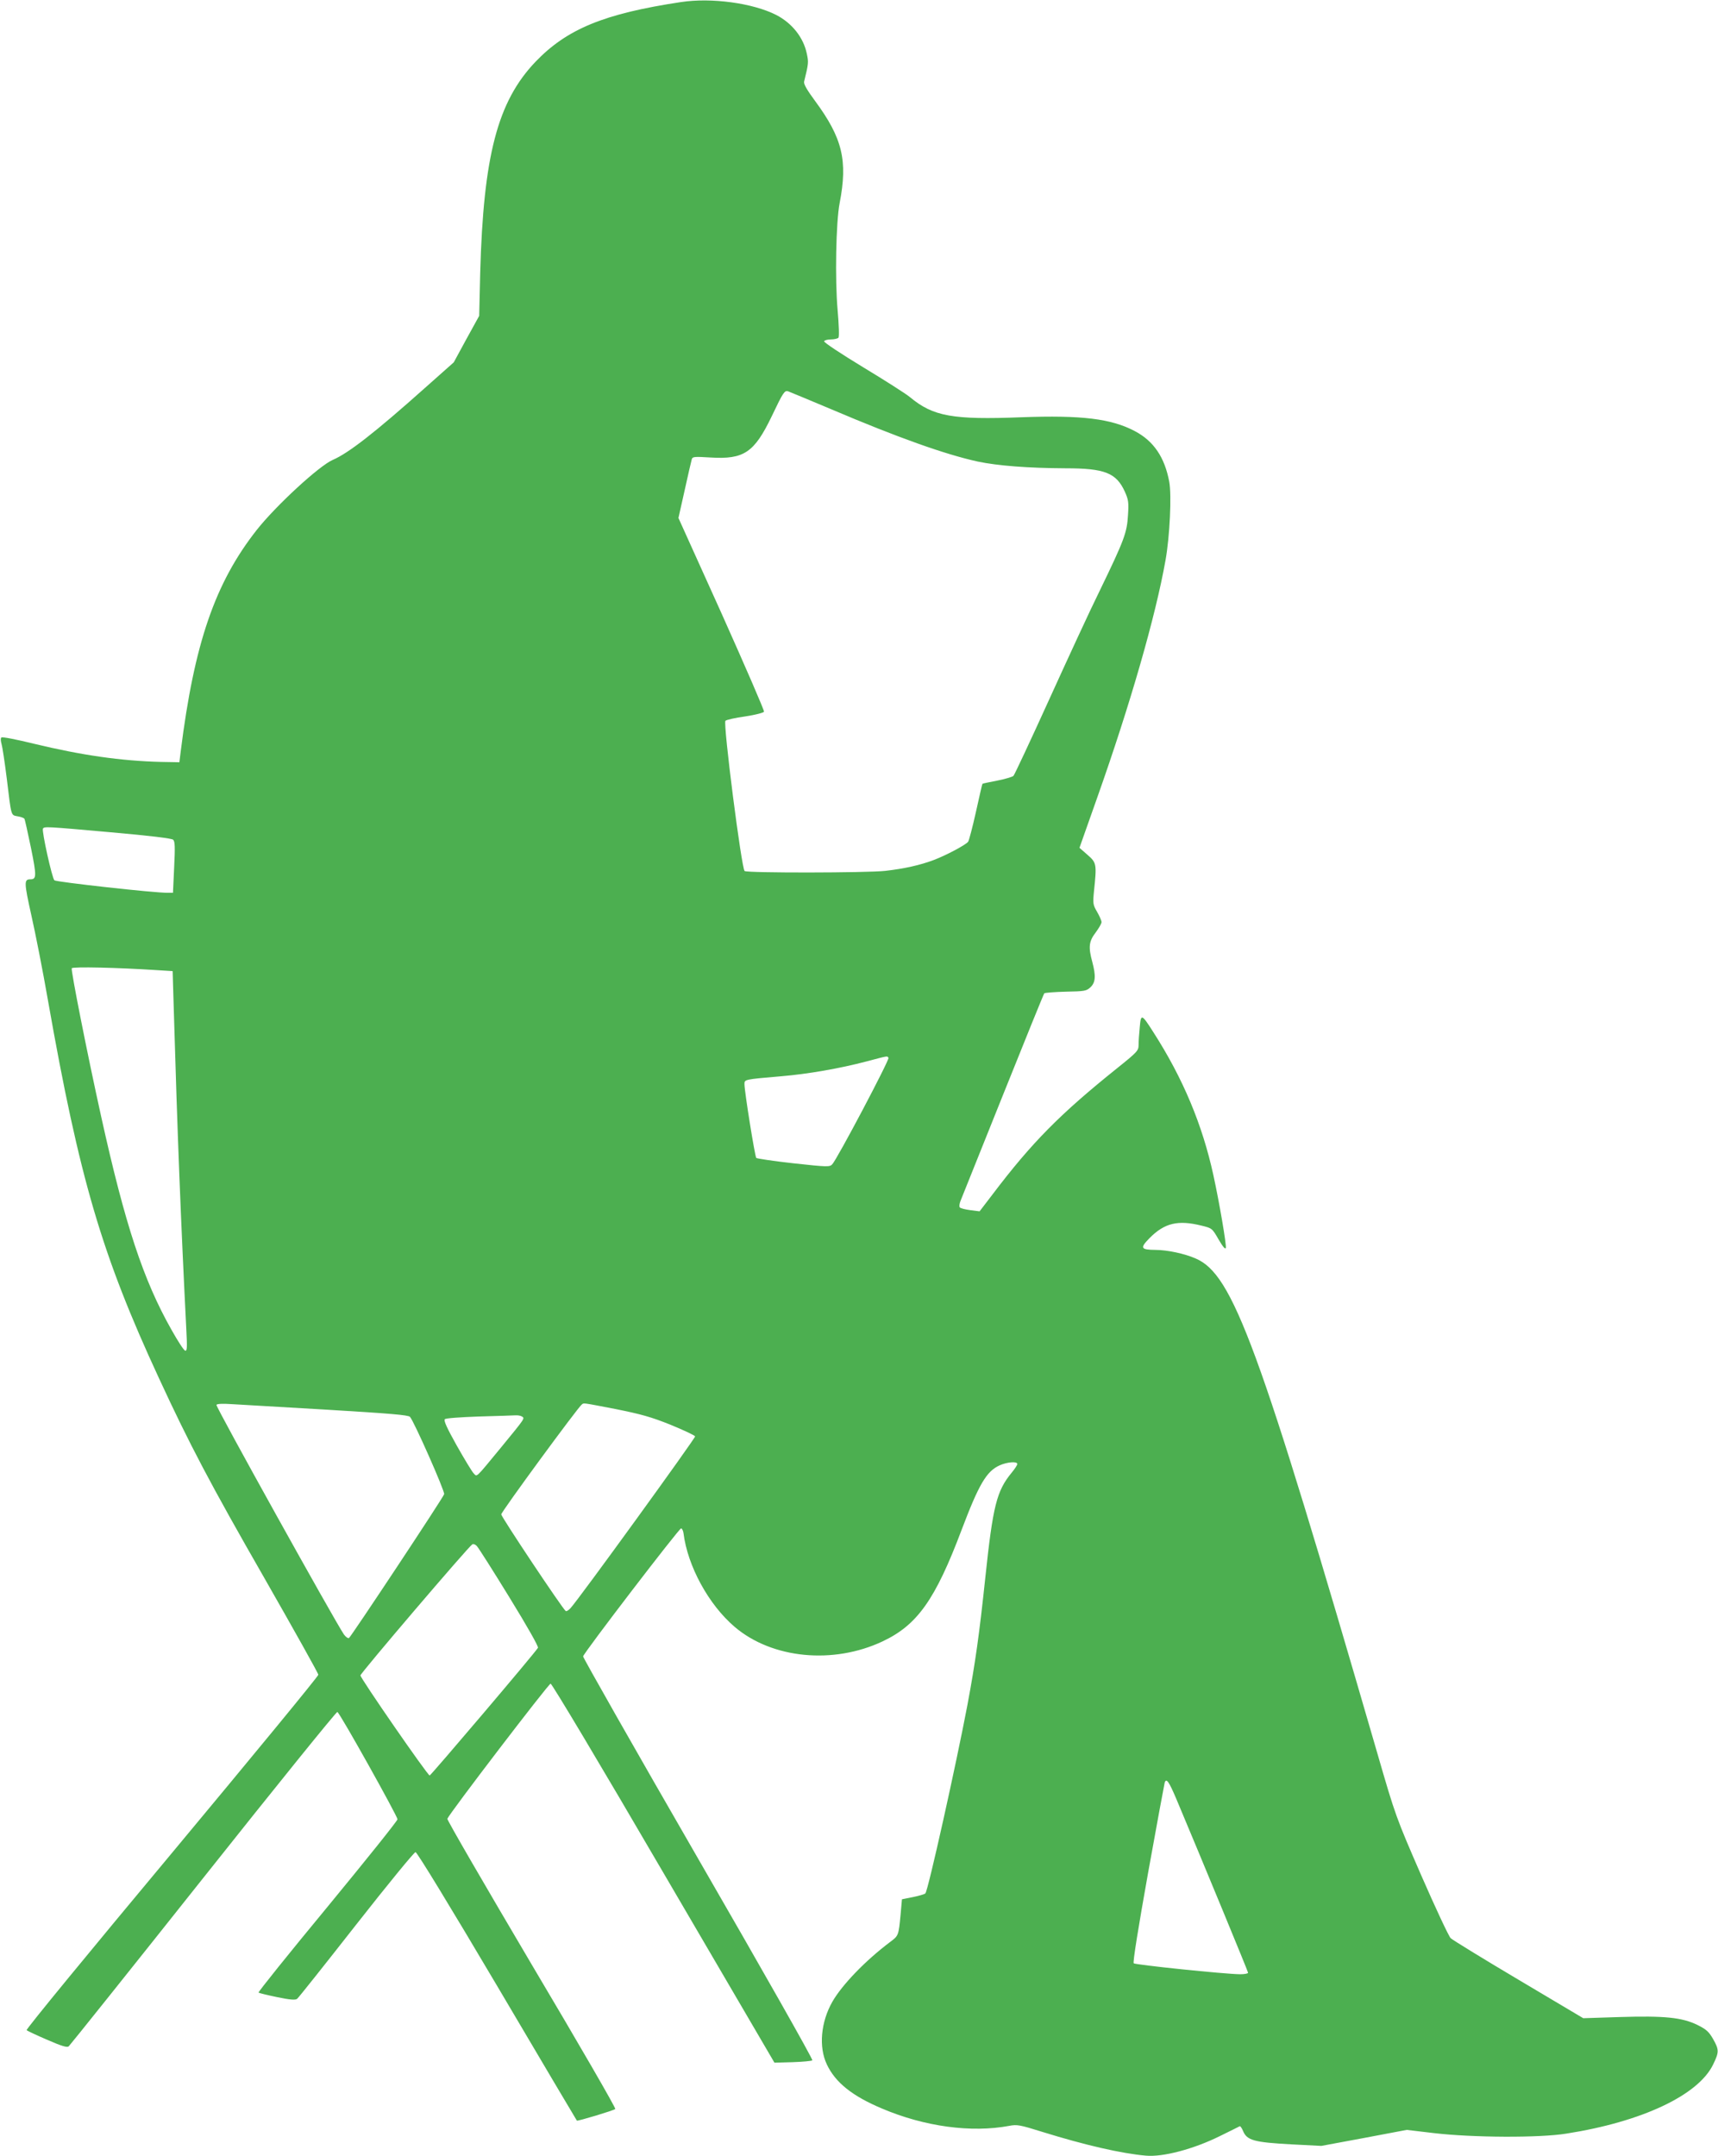
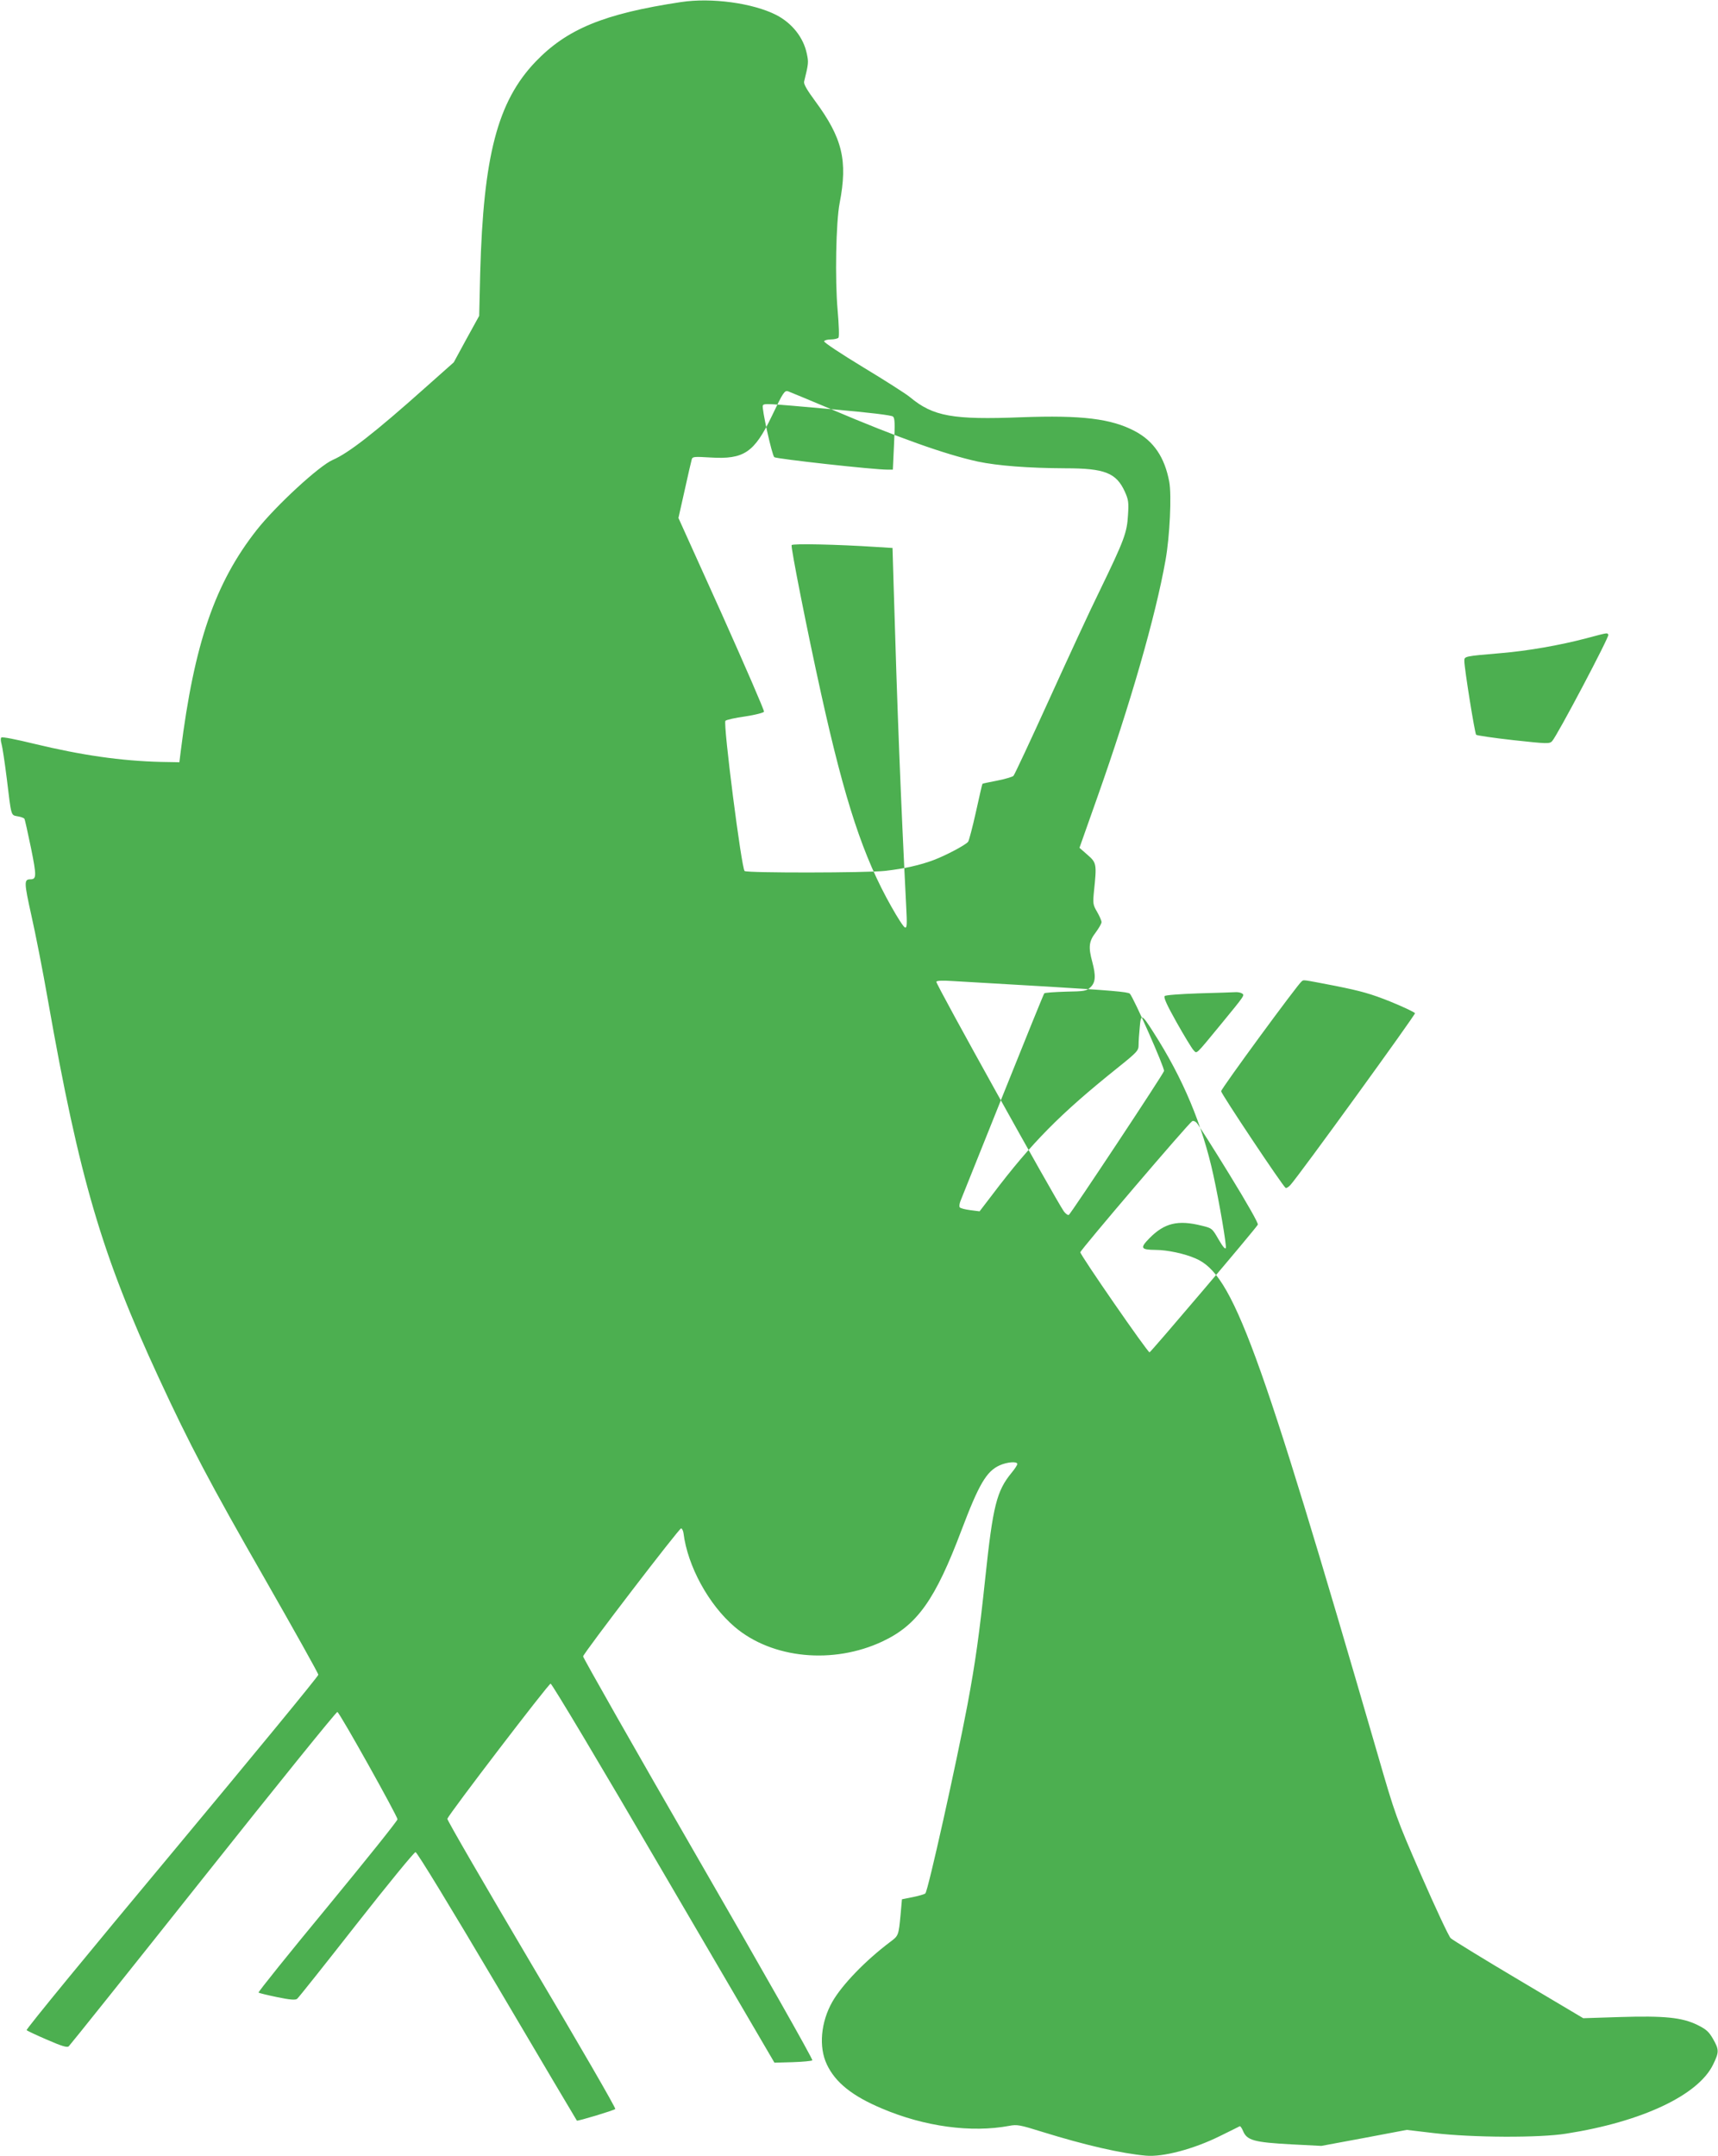
<svg xmlns="http://www.w3.org/2000/svg" version="1.0" width="1020pt" height="1280pt" viewBox="0 0 1020 1280" preserveAspectRatio="xMidYMid meet">
  <g transform="translate(0,1280) scale(0.1,-0.1)" fill="#4caf50" stroke="none">
-     <path d="M4045 12788 c-459 -69 -679 -160 -866 -355 -225 -236 -309 -557 -328 -1253 l-6 -255 -76 -138 -75 -138 -170 -151 c-297 -265 -455 -388 -548 -428 -80 -34 -337 -271 -451 -415 -249 -316 -372 -676 -452 -1315 l-8 -65 -110 2 c-237 6 -468 39 -754 108 -102 25 -188 42 -193 37 -5 -5 -4 -21 1 -38 5 -16 19 -108 31 -204 28 -231 24 -218 65 -226 19 -3 38 -10 40 -15 3 -4 20 -82 39 -173 34 -168 33 -186 -4 -186 -38 0 -37 -19 6 -213 24 -106 69 -334 99 -507 187 -1060 320 -1510 658 -2240 182 -394 307 -631 626 -1187 176 -308 321 -567 321 -575 0 -9 -392 -485 -870 -1059 -479 -574 -867 -1046 -862 -1051 4 -4 59 -30 122 -57 87 -38 118 -47 128 -39 7 6 367 456 799 1000 432 544 790 987 796 985 14 -4 356 -617 357 -637 0 -9 -187 -242 -415 -519 -229 -277 -413 -506 -410 -510 4 -3 53 -15 111 -27 77 -16 108 -18 118 -10 8 6 166 205 351 441 186 237 344 430 352 430 9 0 207 -325 485 -795 258 -437 471 -797 473 -799 5 -4 218 60 228 69 5 4 -219 391 -497 859 -277 469 -503 858 -500 864 13 33 601 802 613 802 8 0 293 -477 671 -1125 l658 -1125 108 3 c60 2 113 7 117 11 5 5 -300 543 -678 1197 -377 653 -684 1194 -683 1201 6 24 572 763 582 760 6 -2 12 -14 14 -28 24 -196 150 -426 304 -557 222 -189 585 -224 878 -86 206 97 313 247 470 664 102 269 147 346 225 381 44 20 105 25 105 8 0 -6 -15 -29 -34 -52 -89 -108 -111 -197 -156 -622 -36 -340 -59 -503 -106 -755 -67 -354 -234 -1104 -250 -1120 -5 -5 -39 -15 -74 -22 l-65 -13 -8 -90 c-12 -126 -12 -126 -63 -164 -146 -110 -284 -253 -342 -354 -69 -121 -82 -269 -33 -372 50 -107 151 -188 327 -262 254 -108 531 -145 756 -103 46 9 63 6 197 -36 255 -79 468 -128 615 -141 101 -9 282 39 436 115 63 31 118 58 121 60 3 1 12 -11 19 -28 23 -56 64 -68 290 -80 l175 -9 253 47 254 48 161 -19 c229 -27 628 -29 787 -3 448 70 783 228 871 410 36 74 36 88 -1 153 -25 43 -40 56 -92 82 -92 45 -197 55 -460 47 l-218 -7 -382 227 c-211 125 -393 237 -405 248 -12 12 -90 179 -174 371 -150 345 -154 355 -261 725 -706 2432 -858 2844 -1079 2939 -66 29 -169 51 -239 51 -88 1 -93 11 -35 70 89 90 169 109 309 74 62 -15 63 -16 101 -82 25 -43 40 -61 43 -50 4 20 -38 267 -74 432 -65 298 -180 574 -356 848 -70 110 -74 111 -81 31 -4 -38 -7 -85 -7 -105 0 -35 -6 -42 -127 -139 -338 -271 -506 -440 -742 -752 l-75 -98 -55 7 c-31 4 -59 11 -63 17 -4 6 -1 25 6 41 7 17 120 299 251 626 131 327 241 598 245 603 3 4 61 8 127 10 113 2 123 4 147 26 31 29 33 68 11 151 -24 88 -20 122 20 174 19 26 35 53 35 62 0 8 -12 36 -26 60 -25 43 -26 50 -19 122 17 162 16 170 -38 217 l-48 42 105 297 c197 556 347 1078 406 1411 25 140 37 386 22 465 -27 145 -92 241 -203 300 -141 75 -317 96 -674 83 -408 -16 -525 5 -662 119 -21 18 -146 98 -277 177 -130 79 -235 148 -233 155 2 6 20 11 40 11 20 0 40 5 45 10 5 6 3 73 -5 165 -16 180 -10 520 12 634 49 253 17 386 -146 607 -48 65 -68 100 -65 114 27 109 27 116 16 167 -20 96 -88 181 -181 229 -139 71 -385 104 -564 77z m889 -2417 c397 -169 679 -269 871 -311 119 -25 300 -39 521 -40 233 0 301 -27 352 -138 22 -49 24 -64 19 -141 -6 -103 -22 -147 -167 -446 -57 -115 -192 -408 -302 -650 -110 -242 -205 -445 -211 -451 -7 -6 -50 -19 -96 -28 -46 -9 -86 -17 -88 -19 -2 -2 -19 -78 -39 -168 -20 -90 -41 -169 -46 -176 -16 -20 -132 -81 -203 -108 -82 -31 -176 -52 -290 -65 -110 -12 -815 -13 -834 -1 -18 11 -129 877 -114 892 6 6 59 18 118 26 59 9 109 22 111 28 3 6 -111 268 -251 581 l-257 569 37 165 c20 91 39 173 42 183 4 16 14 17 112 11 198 -12 259 29 363 245 68 143 76 154 97 148 9 -3 124 -51 255 -106z m-4274 -2512 c228 -20 360 -36 368 -44 11 -10 12 -43 6 -164 l-7 -151 -31 0 c-77 -1 -662 64 -673 74 -14 13 -76 293 -68 307 9 13 14 13 405 -22z m268 -818 l97 -6 7 -235 c21 -723 42 -1256 74 -1889 6 -112 5 -133 -7 -129 -8 2 -44 58 -81 124 -167 295 -275 622 -417 1264 -83 375 -181 871 -175 882 6 10 274 4 502 -11z m4347 -521 c7 -11 -305 -602 -334 -632 -15 -16 -28 -16 -229 6 -118 13 -217 28 -222 32 -8 9 -70 394 -70 438 0 28 -3 28 220 47 155 13 346 46 505 88 132 35 122 33 130 21z m-3327 -2089 c365 -22 476 -31 486 -42 23 -24 208 -442 203 -459 -5 -20 -552 -845 -565 -854 -6 -3 -19 6 -30 21 -54 79 -763 1354 -757 1363 4 7 38 8 98 4 51 -3 305 -18 565 -33z m1708 4 c149 -30 208 -46 325 -93 78 -32 144 -63 146 -69 3 -9 -690 -966 -740 -1020 -11 -12 -24 -20 -28 -17 -17 10 -383 559 -383 574 0 15 457 638 478 652 14 10 -6 13 202 -27z m-557 -44 c18 -11 19 -9 -122 -181 -160 -194 -143 -178 -166 -155 -10 11 -55 85 -100 165 -56 100 -78 147 -70 155 6 6 90 12 202 16 106 3 203 6 217 7 14 1 31 -2 39 -7z m-75 -1073 c110 -179 174 -293 170 -300 -19 -32 -636 -758 -643 -758 -12 0 -411 577 -411 594 0 13 639 762 664 778 6 4 18 0 27 -10 9 -9 96 -146 193 -304z m3959 -1195 c157 -373 427 -1027 427 -1034 0 -5 -21 -9 -47 -9 -94 1 -623 56 -632 65 -6 6 27 210 85 535 52 289 97 531 99 538 10 28 25 6 68 -95z" />
+     <path d="M4045 12788 c-459 -69 -679 -160 -866 -355 -225 -236 -309 -557 -328 -1253 l-6 -255 -76 -138 -75 -138 -170 -151 c-297 -265 -455 -388 -548 -428 -80 -34 -337 -271 -451 -415 -249 -316 -372 -676 -452 -1315 l-8 -65 -110 2 c-237 6 -468 39 -754 108 -102 25 -188 42 -193 37 -5 -5 -4 -21 1 -38 5 -16 19 -108 31 -204 28 -231 24 -218 65 -226 19 -3 38 -10 40 -15 3 -4 20 -82 39 -173 34 -168 33 -186 -4 -186 -38 0 -37 -19 6 -213 24 -106 69 -334 99 -507 187 -1060 320 -1510 658 -2240 182 -394 307 -631 626 -1187 176 -308 321 -567 321 -575 0 -9 -392 -485 -870 -1059 -479 -574 -867 -1046 -862 -1051 4 -4 59 -30 122 -57 87 -38 118 -47 128 -39 7 6 367 456 799 1000 432 544 790 987 796 985 14 -4 356 -617 357 -637 0 -9 -187 -242 -415 -519 -229 -277 -413 -506 -410 -510 4 -3 53 -15 111 -27 77 -16 108 -18 118 -10 8 6 166 205 351 441 186 237 344 430 352 430 9 0 207 -325 485 -795 258 -437 471 -797 473 -799 5 -4 218 60 228 69 5 4 -219 391 -497 859 -277 469 -503 858 -500 864 13 33 601 802 613 802 8 0 293 -477 671 -1125 l658 -1125 108 3 c60 2 113 7 117 11 5 5 -300 543 -678 1197 -377 653 -684 1194 -683 1201 6 24 572 763 582 760 6 -2 12 -14 14 -28 24 -196 150 -426 304 -557 222 -189 585 -224 878 -86 206 97 313 247 470 664 102 269 147 346 225 381 44 20 105 25 105 8 0 -6 -15 -29 -34 -52 -89 -108 -111 -197 -156 -622 -36 -340 -59 -503 -106 -755 -67 -354 -234 -1104 -250 -1120 -5 -5 -39 -15 -74 -22 l-65 -13 -8 -90 c-12 -126 -12 -126 -63 -164 -146 -110 -284 -253 -342 -354 -69 -121 -82 -269 -33 -372 50 -107 151 -188 327 -262 254 -108 531 -145 756 -103 46 9 63 6 197 -36 255 -79 468 -128 615 -141 101 -9 282 39 436 115 63 31 118 58 121 60 3 1 12 -11 19 -28 23 -56 64 -68 290 -80 l175 -9 253 47 254 48 161 -19 c229 -27 628 -29 787 -3 448 70 783 228 871 410 36 74 36 88 -1 153 -25 43 -40 56 -92 82 -92 45 -197 55 -460 47 l-218 -7 -382 227 c-211 125 -393 237 -405 248 -12 12 -90 179 -174 371 -150 345 -154 355 -261 725 -706 2432 -858 2844 -1079 2939 -66 29 -169 51 -239 51 -88 1 -93 11 -35 70 89 90 169 109 309 74 62 -15 63 -16 101 -82 25 -43 40 -61 43 -50 4 20 -38 267 -74 432 -65 298 -180 574 -356 848 -70 110 -74 111 -81 31 -4 -38 -7 -85 -7 -105 0 -35 -6 -42 -127 -139 -338 -271 -506 -440 -742 -752 l-75 -98 -55 7 c-31 4 -59 11 -63 17 -4 6 -1 25 6 41 7 17 120 299 251 626 131 327 241 598 245 603 3 4 61 8 127 10 113 2 123 4 147 26 31 29 33 68 11 151 -24 88 -20 122 20 174 19 26 35 53 35 62 0 8 -12 36 -26 60 -25 43 -26 50 -19 122 17 162 16 170 -38 217 l-48 42 105 297 c197 556 347 1078 406 1411 25 140 37 386 22 465 -27 145 -92 241 -203 300 -141 75 -317 96 -674 83 -408 -16 -525 5 -662 119 -21 18 -146 98 -277 177 -130 79 -235 148 -233 155 2 6 20 11 40 11 20 0 40 5 45 10 5 6 3 73 -5 165 -16 180 -10 520 12 634 49 253 17 386 -146 607 -48 65 -68 100 -65 114 27 109 27 116 16 167 -20 96 -88 181 -181 229 -139 71 -385 104 -564 77z m889 -2417 c397 -169 679 -269 871 -311 119 -25 300 -39 521 -40 233 0 301 -27 352 -138 22 -49 24 -64 19 -141 -6 -103 -22 -147 -167 -446 -57 -115 -192 -408 -302 -650 -110 -242 -205 -445 -211 -451 -7 -6 -50 -19 -96 -28 -46 -9 -86 -17 -88 -19 -2 -2 -19 -78 -39 -168 -20 -90 -41 -169 -46 -176 -16 -20 -132 -81 -203 -108 -82 -31 -176 -52 -290 -65 -110 -12 -815 -13 -834 -1 -18 11 -129 877 -114 892 6 6 59 18 118 26 59 9 109 22 111 28 3 6 -111 268 -251 581 l-257 569 37 165 c20 91 39 173 42 183 4 16 14 17 112 11 198 -12 259 29 363 245 68 143 76 154 97 148 9 -3 124 -51 255 -106z c228 -20 360 -36 368 -44 11 -10 12 -43 6 -164 l-7 -151 -31 0 c-77 -1 -662 64 -673 74 -14 13 -76 293 -68 307 9 13 14 13 405 -22z m268 -818 l97 -6 7 -235 c21 -723 42 -1256 74 -1889 6 -112 5 -133 -7 -129 -8 2 -44 58 -81 124 -167 295 -275 622 -417 1264 -83 375 -181 871 -175 882 6 10 274 4 502 -11z m4347 -521 c7 -11 -305 -602 -334 -632 -15 -16 -28 -16 -229 6 -118 13 -217 28 -222 32 -8 9 -70 394 -70 438 0 28 -3 28 220 47 155 13 346 46 505 88 132 35 122 33 130 21z m-3327 -2089 c365 -22 476 -31 486 -42 23 -24 208 -442 203 -459 -5 -20 -552 -845 -565 -854 -6 -3 -19 6 -30 21 -54 79 -763 1354 -757 1363 4 7 38 8 98 4 51 -3 305 -18 565 -33z m1708 4 c149 -30 208 -46 325 -93 78 -32 144 -63 146 -69 3 -9 -690 -966 -740 -1020 -11 -12 -24 -20 -28 -17 -17 10 -383 559 -383 574 0 15 457 638 478 652 14 10 -6 13 202 -27z m-557 -44 c18 -11 19 -9 -122 -181 -160 -194 -143 -178 -166 -155 -10 11 -55 85 -100 165 -56 100 -78 147 -70 155 6 6 90 12 202 16 106 3 203 6 217 7 14 1 31 -2 39 -7z m-75 -1073 c110 -179 174 -293 170 -300 -19 -32 -636 -758 -643 -758 -12 0 -411 577 -411 594 0 13 639 762 664 778 6 4 18 0 27 -10 9 -9 96 -146 193 -304z m3959 -1195 c157 -373 427 -1027 427 -1034 0 -5 -21 -9 -47 -9 -94 1 -623 56 -632 65 -6 6 27 210 85 535 52 289 97 531 99 538 10 28 25 6 68 -95z" />
  </g>
</svg>